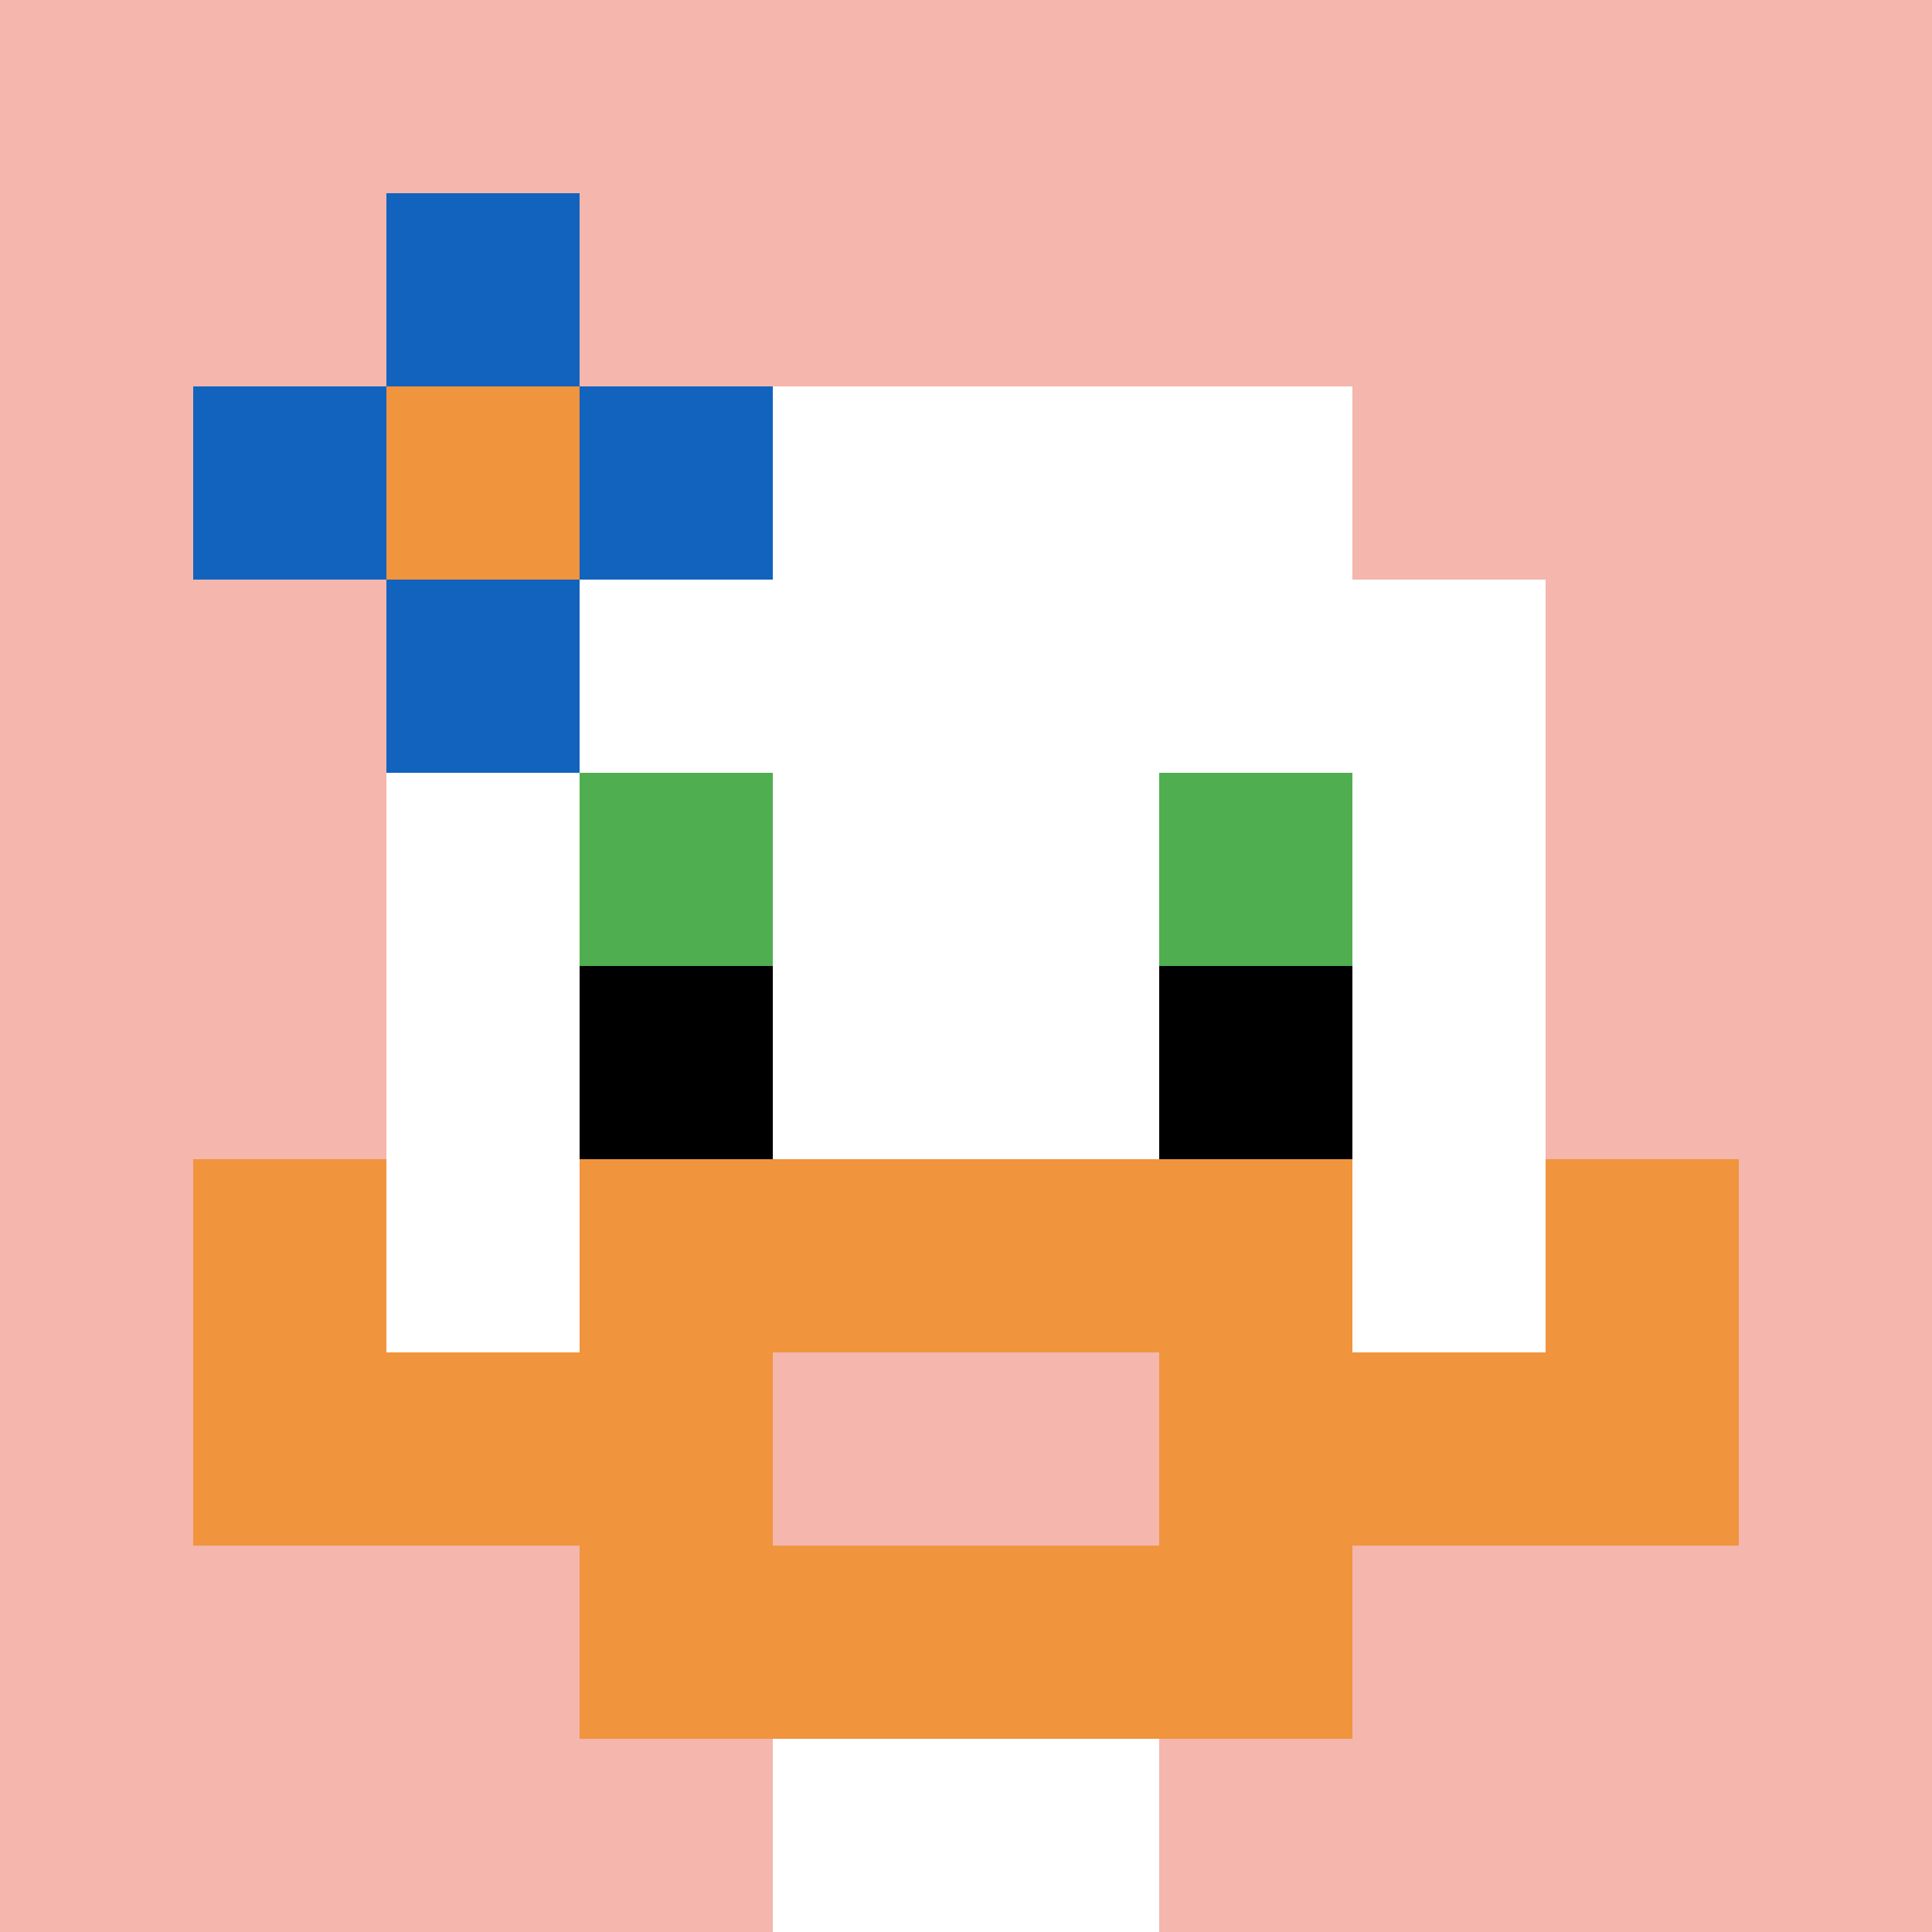
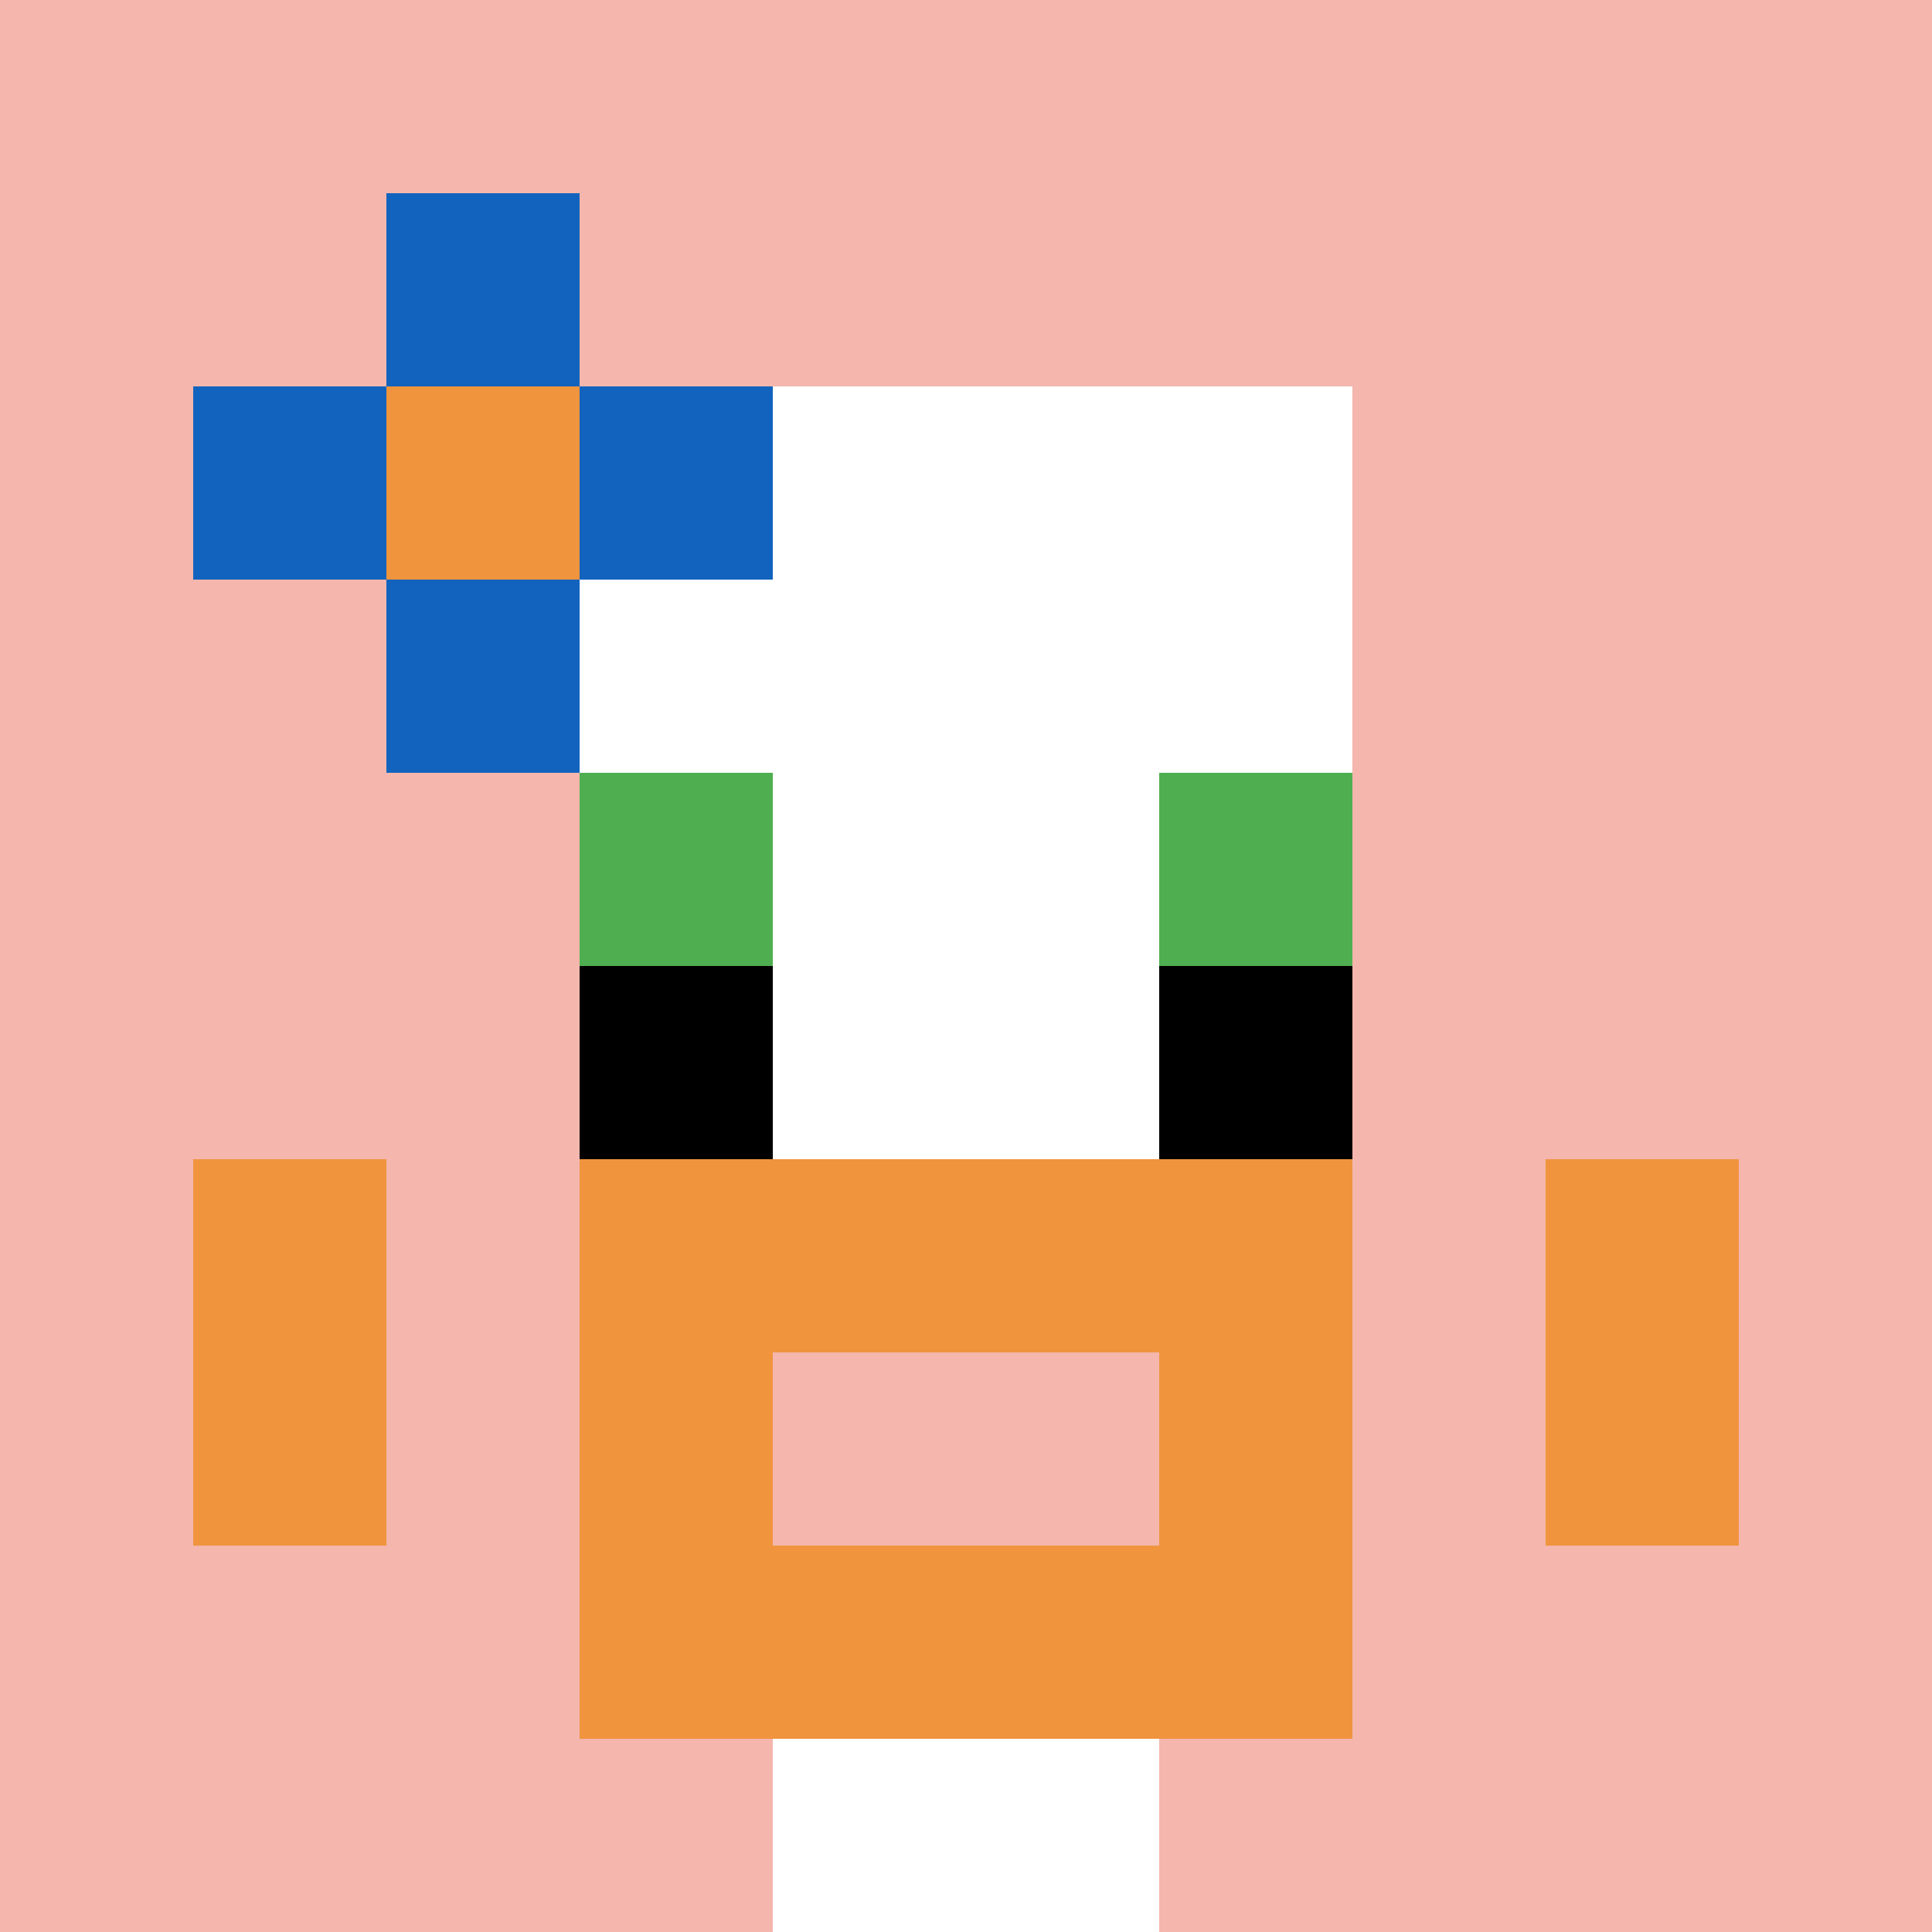
<svg xmlns="http://www.w3.org/2000/svg" version="1.1" width="659" height="659">
  <title>'goose-pfp-124197' by Dmitri Cherniak</title>
  <desc>seed=124197
backgroundColor=#ffffff
padding=20
innerPadding=0
timeout=500
dimension=1
border=false
Save=function(){return n.handleSave()}
frame=2

Rendered at Wed Oct 04 2023 11:12:10 GMT+0800 (中国标准时间)
Generated in &lt;1ms
</desc>
  <defs />
  <rect width="100%" height="100%" fill="#ffffff" />
  <g>
    <g id="0-0">
      <rect x="0" y="0" height="659" width="659" fill="#F4B6AD" />
      <g>
        <rect id="0-0-3-2-4-7" x="197.7" y="131.8" width="263.6" height="461.3" fill="#ffffff" />
-         <rect id="0-0-2-3-6-5" x="131.8" y="197.7" width="395.4" height="329.5" fill="#ffffff" />
        <rect id="0-0-4-8-2-2" x="263.6" y="527.2" width="131.8" height="131.8" fill="#ffffff" />
-         <rect id="0-0-1-7-8-1" x="65.9" y="461.3" width="527.2" height="65.9" fill="#F0943E" />
        <rect id="0-0-3-6-4-3" x="197.7" y="395.4" width="263.6" height="197.7" fill="#F0943E" />
        <rect id="0-0-4-7-2-1" x="263.6" y="461.3" width="131.8" height="65.9" fill="#F4B6AD" />
        <rect id="0-0-1-6-1-2" x="65.9" y="395.4" width="65.9" height="131.8" fill="#F0943E" />
        <rect id="0-0-8-6-1-2" x="527.2" y="395.4" width="65.9" height="131.8" fill="#F0943E" />
        <rect id="0-0-3-4-1-1" x="197.7" y="263.6" width="65.9" height="65.9" fill="#4FAE4F" />
        <rect id="0-0-6-4-1-1" x="395.4" y="263.6" width="65.9" height="65.9" fill="#4FAE4F" />
        <rect id="0-0-3-5-1-1" x="197.7" y="329.5" width="65.9" height="65.9" fill="#000000" />
        <rect id="0-0-6-5-1-1" x="395.4" y="329.5" width="65.9" height="65.9" fill="#000000" />
        <rect id="0-0-1-2-3-1" x="65.9" y="131.8" width="197.7" height="65.9" fill="#1263BD" />
        <rect id="0-0-2-1-1-3" x="131.8" y="65.9" width="65.9" height="197.7" fill="#1263BD" />
        <rect id="0-0-2-2-1-1" x="131.8" y="131.8" width="65.9" height="65.9" fill="#F0943E" />
      </g>
      <rect x="0" y="0" stroke="white" stroke-width="0" height="659" width="659" fill="none" />
    </g>
  </g>
</svg>